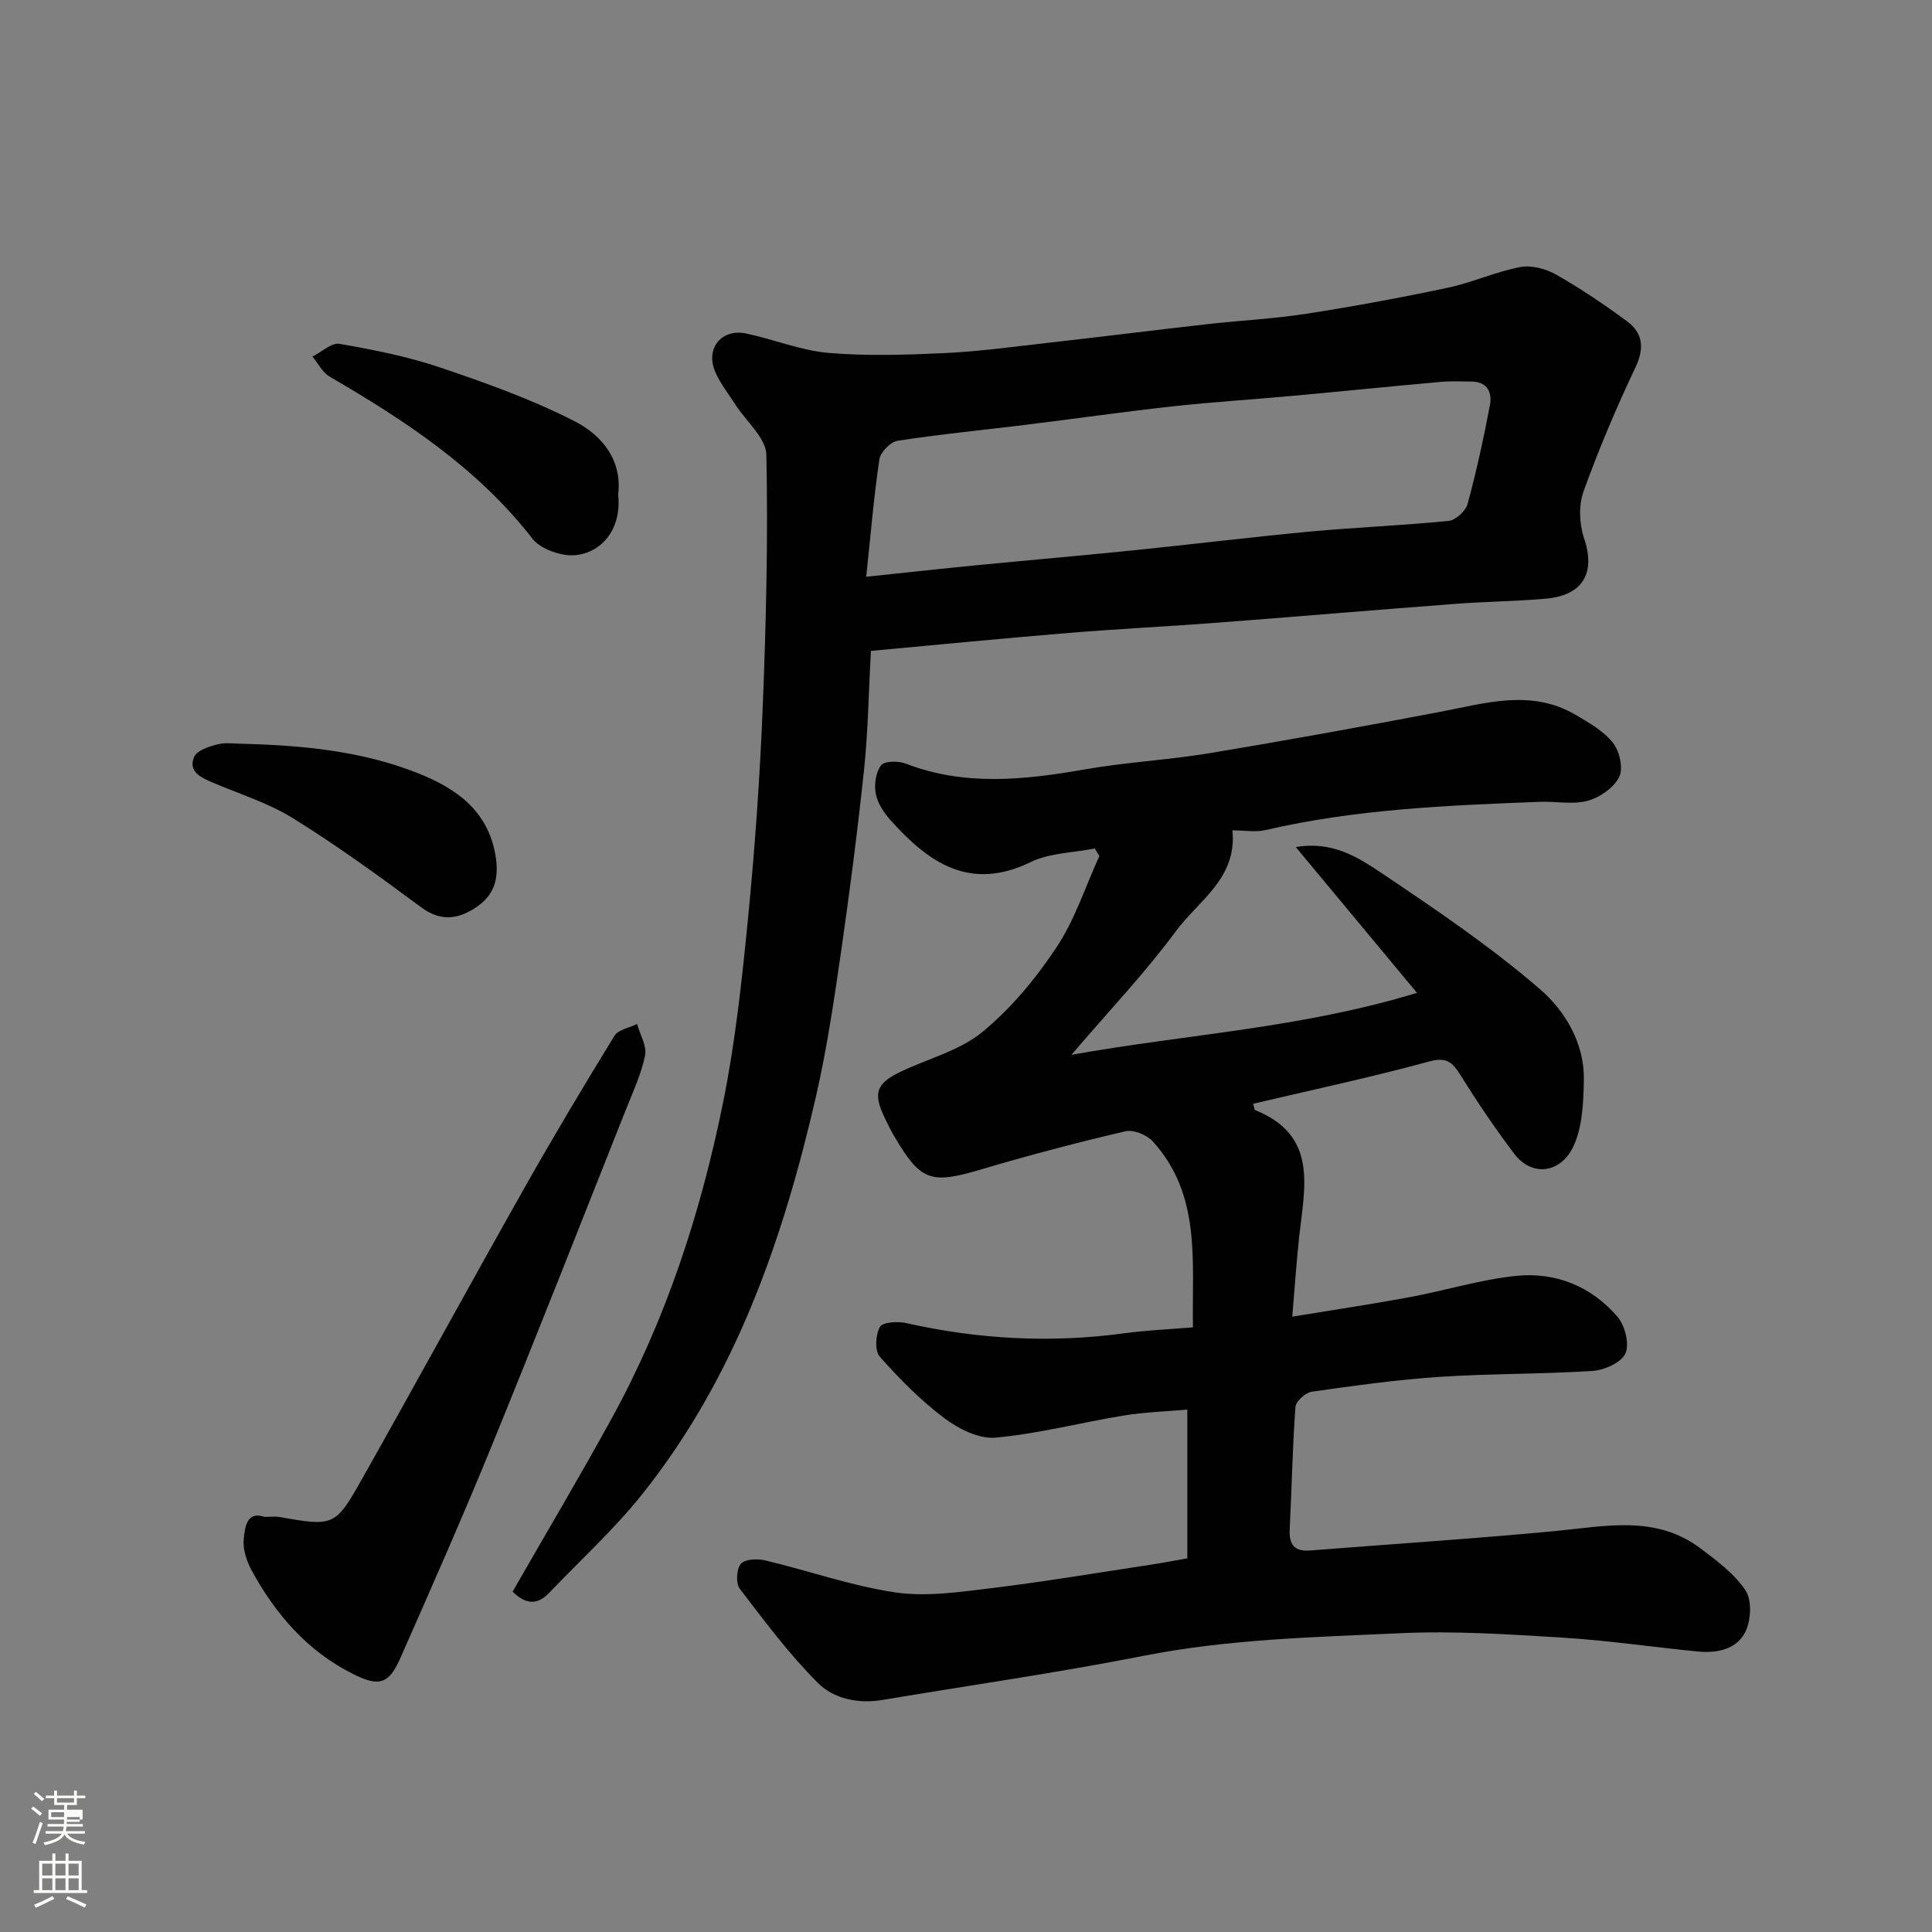
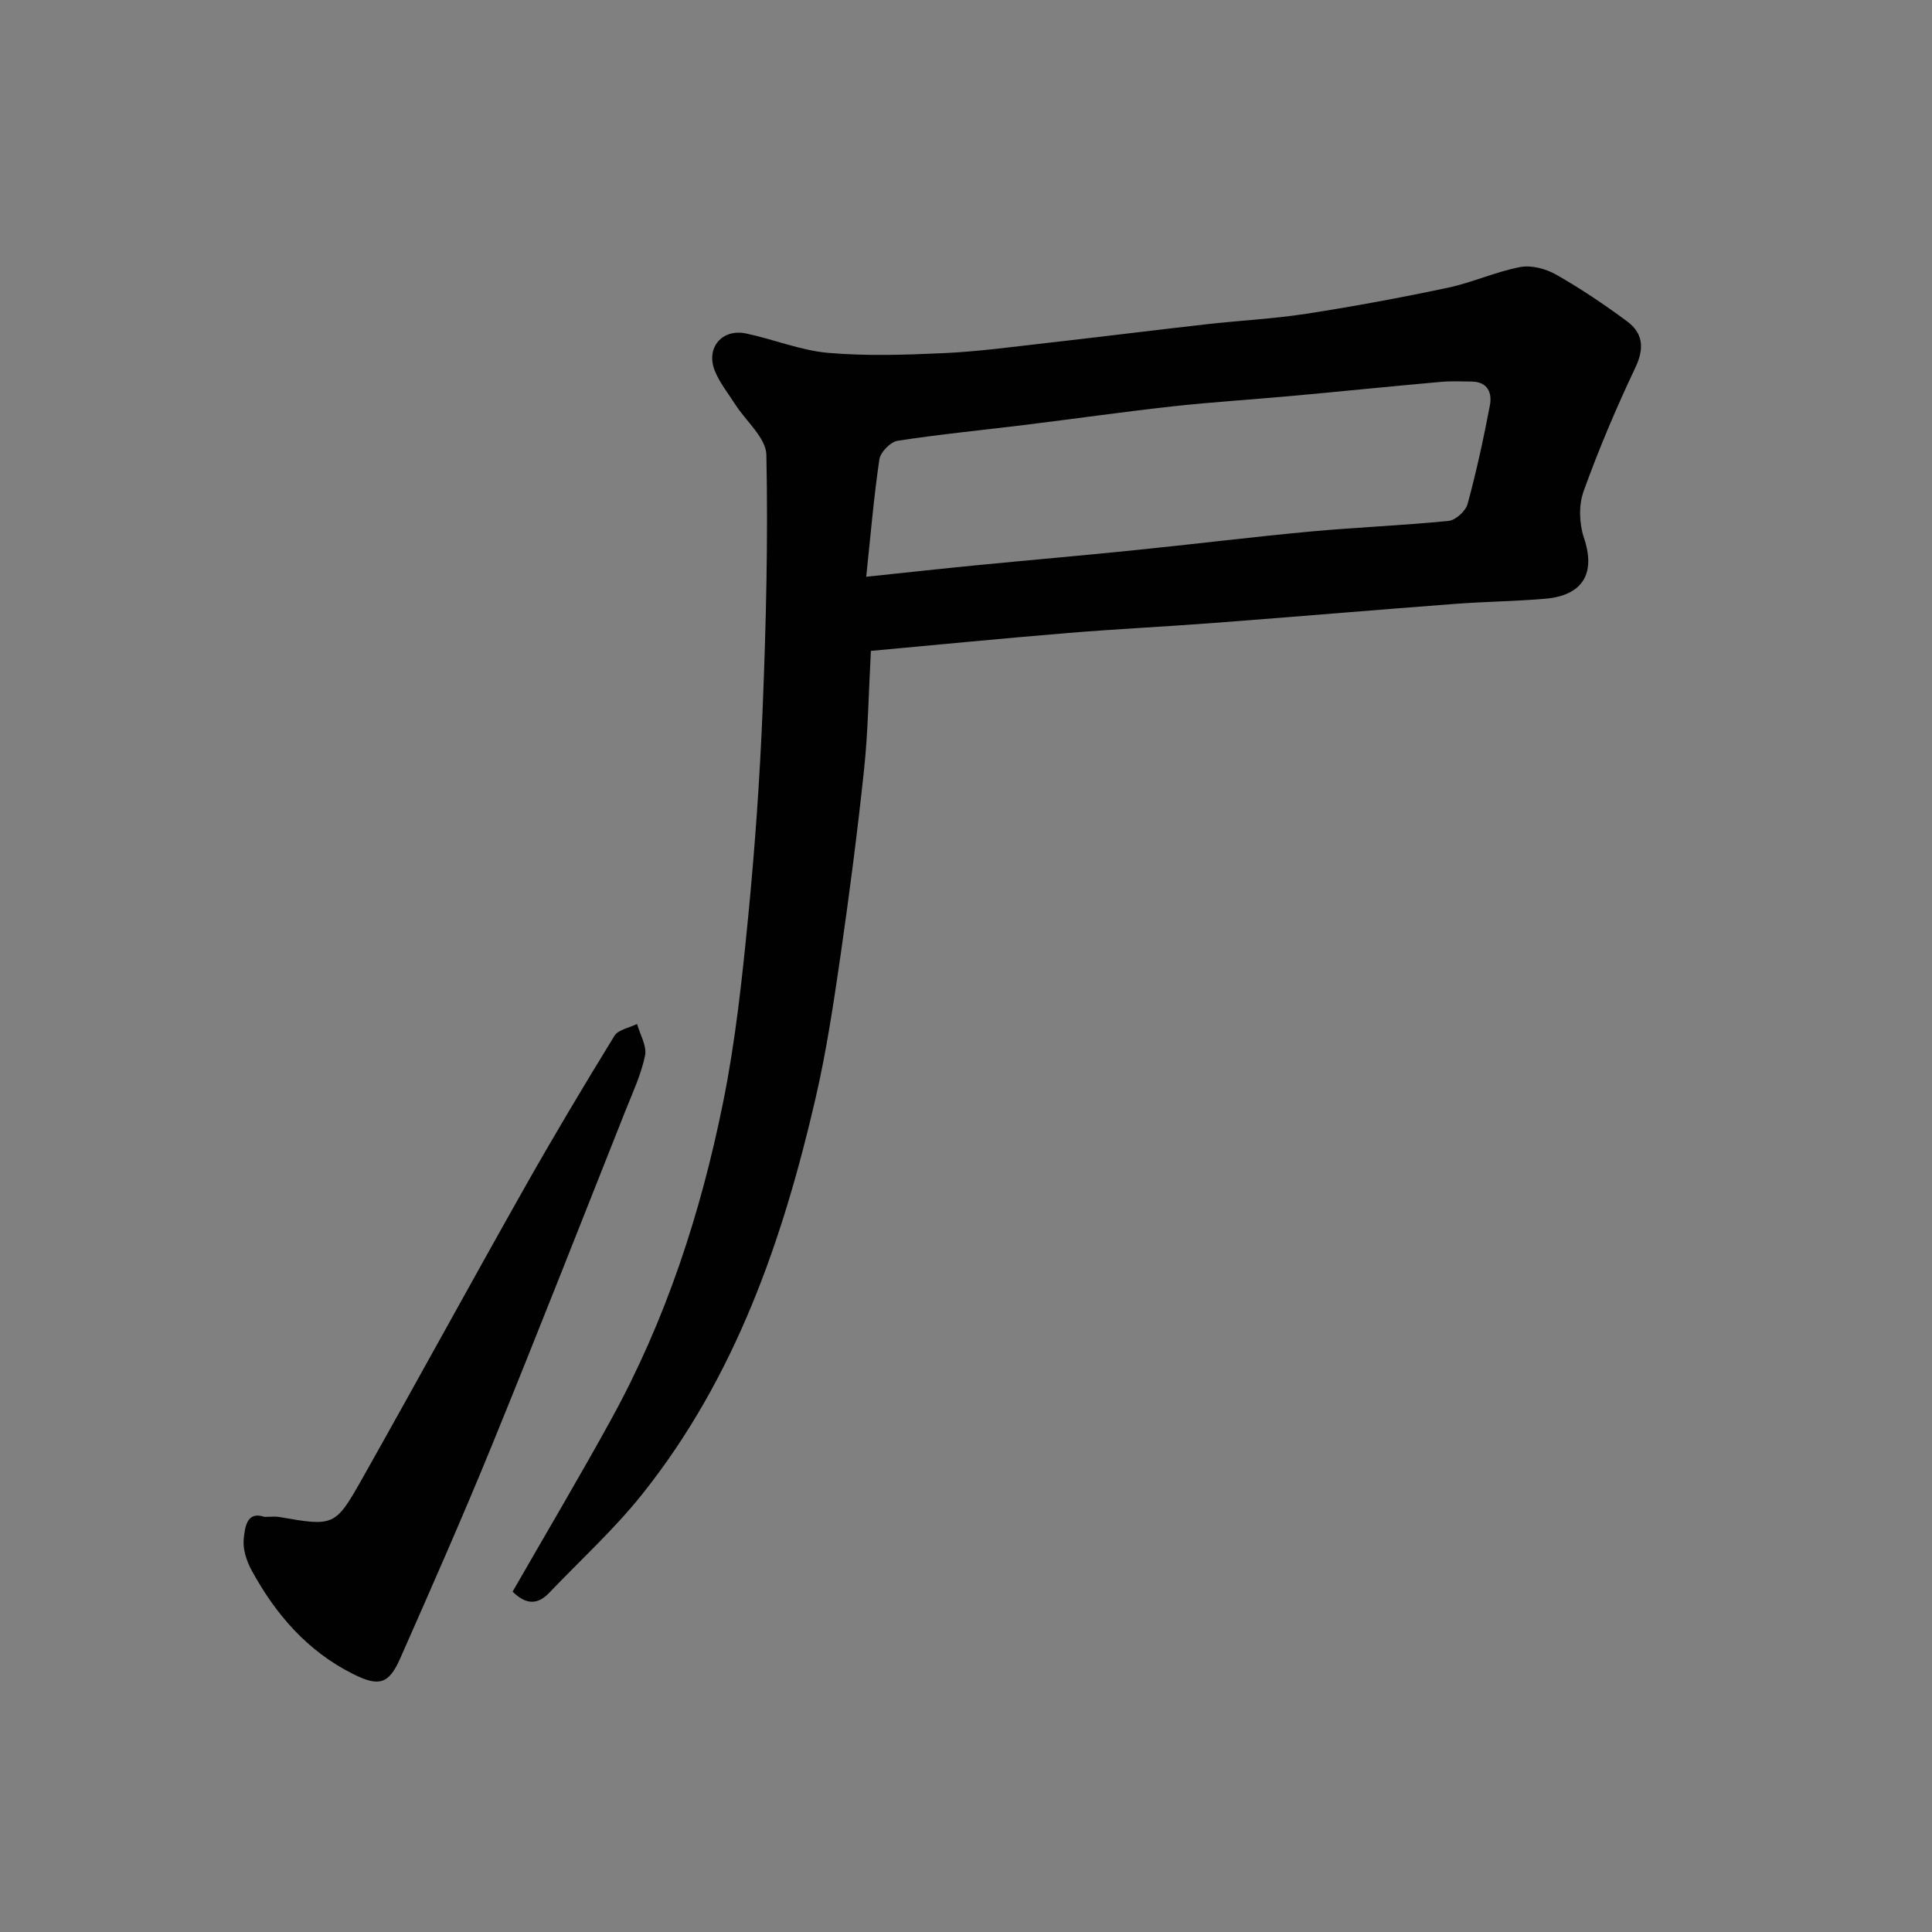
<svg xmlns="http://www.w3.org/2000/svg" enable-background="new 0 0 400 400" viewBox="0 0 400 400">
  <rect x="0" y="0" width="400" height="400" fill="#808080" stroke="none" />
-   <path d="m6.44 374.46.42-.45c.65.47 1.27.95 1.85 1.44l-.45.49c-.65-.56-1.25-1.06-1.82-1.48m.93 7.33-.63-.26c.55-1.36 1.05-2.8 1.52-4.33.19.1.38.19.59.27-.46 1.29-.95 2.73-1.48 4.32m-.38-10.38.44-.42c.43.34 1.01.82 1.74 1.44l-.49.49c-.53-.51-1.09-1.01-1.69-1.51m2.5.35h1.72v-1.04h.59v1.04h3.52v-1.04h.59v1.04h1.75v.53h-1.75v1.42h-2.03v.97h3.22v2.03h-3.24c0 .35-.01.66-.03.93h3.32v.53h-3.37c-.03.27-.08.58-.15.94h3.96v.53h-3.71c.67.92 1.93 1.48 3.79 1.68-.13.24-.23.44-.29.59-2.13-.38-3.48-1.08-4.04-2.12-.43.97-1.77 1.72-4.03 2.23-.09-.19-.2-.37-.33-.55 2.1-.42 3.37-1.03 3.81-1.83h-3.36v-.53h3.58c.08-.29.13-.61.16-.94h-3.33v-.53h3.39c.02-.27.04-.58.04-.93h-3.23v-2.03h3.25v-.97h-2.07v-1.42h-1.73zm1.12 3.44v1h2.65c.01-.3.02-.44.01-.4v-.25-.35zm1.19-2h3.52v-.91h-3.52zm4.71 3h-2.63v.59c0 .15-.01.28-.01.4h2.64v-1.99z" fill="#fbfcfa" />
-   <path d="m13.56 383.74h.63v1.52h2.72v6.07h1.13v.6h-11.06v-.6h1.13v-6.07h2.73v-1.52h.63v1.52h2.1v-1.52zm-2.69 8.83.38.56c-1.24.63-2.53 1.25-3.85 1.85-.1-.21-.21-.42-.34-.63 1.36-.55 2.63-1.15 3.81-1.78m-2.13-4.27h2.1v-2.45h-2.1zm0 3.04h2.1v-2.46h-2.1zm2.72-3.04h2.1v-2.45h-2.1zm0 3.04h2.1v-2.46h-2.1zm6.07 3.6c-1.41-.71-2.7-1.3-3.86-1.78l.35-.56c1.45.62 2.75 1.19 3.88 1.72zm-1.25-9.09h-2.1v2.45h2.1zm-2.09 5.49h2.1v-2.46h-2.1z" fill="#fbfcfa" />
  <g fill="#010101">
-     <path d="m245.82 322.64c0-10.14 0-20.09 0-30.8-4.57.41-8.95.53-13.24 1.24-8.84 1.45-17.58 3.76-26.47 4.57-3.42.31-7.64-1.81-10.59-4.03-4.89-3.68-9.28-8.12-13.36-12.72-1.08-1.22-.89-4.53.01-6.17.55-1 3.69-1.2 5.46-.8 14.94 3.37 29.96 4.17 45.16 2.11 4.54-.62 9.13-.81 14.2-1.23-.26-13.57 1.81-27.34-8.32-38.5-1.23-1.36-4-2.48-5.67-2.09-9.97 2.33-19.89 4.94-29.71 7.85-10.64 3.16-12.64 2.58-18.27-7.03-.74-1.27-1.37-2.6-2-3.93-2.25-4.79-1.55-6.83 3.36-9.18 5.69-2.73 12.23-4.37 16.97-8.24 5.96-4.88 11.11-11.11 15.39-17.56 3.81-5.73 5.98-12.56 8.87-18.91-.32-.52-.63-1.03-.95-1.55-4.45.89-9.33.9-13.28 2.82-12.6 6.12-21.13.1-28.98-8.65-1.38-1.54-2.7-3.52-3.08-5.49-.36-1.89-.01-4.44 1.09-5.89.7-.92 3.58-.95 5.09-.37 12.26 4.73 24.58 3.39 37.07 1.21 8.54-1.5 17.27-1.94 25.83-3.36 15.92-2.64 31.8-5.53 47.66-8.54 9.49-1.8 18.95-4.82 28.19.62 2.78 1.63 5.79 3.35 7.72 5.8 1.36 1.73 2.15 5.29 1.26 7.06-1.12 2.22-4.01 4.24-6.51 4.91-3.11.84-6.62.09-9.94.22-19.05.74-38.1 1.5-56.78 5.85-2.03.47-4.26.06-6.84.06 1.01 9.93-7.03 14.54-11.71 20.88-6.33 8.58-13.75 16.37-21.62 25.59 23.98-4.3 47.48-5.49 71.54-12.83-8.66-10.42-16.69-20.07-25.09-30.18 7.62-1.32 12.94 2.15 17.82 5.42 11.25 7.56 22.55 15.2 32.77 24.03 5.18 4.48 9.22 11.21 9.05 18.86-.1 4.64-.28 9.73-2.21 13.75-2.59 5.39-8.48 6.37-12.26 1.36-3.93-5.2-7.58-10.62-11.04-16.15-1.67-2.67-2.84-3.88-6.52-2.88-12.03 3.28-24.24 5.88-36.43 8.75.22.79.22 1.24.38 1.31 13.13 5.24 10.25 16.01 9.14 26.22-.55 5.05-.88 10.13-1.43 16.55 8.71-1.43 16.52-2.59 24.27-4.03 7.37-1.37 14.62-3.63 22.03-4.41 8.19-.86 15.6 2.15 21.03 8.46 1.55 1.81 2.52 5.63 1.65 7.59-.84 1.89-4.35 3.46-6.78 3.62-10.58.69-21.21.54-31.78 1.24-8.82.59-17.62 1.82-26.38 3.07-1.3.19-3.29 1.98-3.38 3.15-.62 8.41-.76 16.86-1.19 25.29-.16 3.17.9 4.69 4.25 4.43 16.9-1.34 33.81-2.42 50.68-4.02 10.38-.98 20.82-3.41 30.11 3.58 3.41 2.57 7.05 5.26 9.34 8.72 1.34 2.03 1.13 6.14-.02 8.52-1.77 3.66-5.87 4.51-9.85 4.12-9.3-.91-18.57-2.29-27.89-2.87-11.24-.69-22.56-1.44-33.79-.92-17.71.82-35.47 1.21-53.02 4.67-17.93 3.53-36.05 6.11-54.08 9.14-5.04.85-10.11-.21-13.42-3.52-5.94-5.95-11.04-12.78-16.16-19.49-.86-1.12-.7-4.09.22-5.17.83-.99 3.45-1.09 5.07-.7 8.99 2.14 17.81 5.28 26.9 6.62 6.41.94 13.2-.07 19.75-.86 11.03-1.34 21.99-3.19 32.98-4.85 2.39-.36 4.8-.82 7.73-1.34z" />
    <path d="m106.13 329.53c6.83-11.91 13.81-23.67 20.4-35.65 11.33-20.59 18.55-42.73 23.18-65.64 2.56-12.64 3.93-25.56 5.19-38.41 1.41-14.42 2.43-28.9 3.01-43.38.7-17.41 1.12-34.86.76-52.27-.07-3.52-4.2-6.94-6.43-10.43-1.47-2.3-3.25-4.5-4.25-6.99-1.9-4.76 1.5-8.77 6.5-7.71 5.71 1.2 11.28 3.52 17.03 4.01 7.98.69 16.09.41 24.12.04 7.04-.33 14.06-1.3 21.07-2.09 11.07-1.25 22.12-2.64 33.19-3.89 6.85-.77 13.77-1.11 20.57-2.16 9.81-1.52 19.58-3.33 29.29-5.39 5.07-1.07 9.9-3.31 14.98-4.28 2.33-.44 5.32.36 7.45 1.57 5.08 2.89 9.97 6.18 14.67 9.66 3.3 2.44 3.63 5.55 1.74 9.55-3.97 8.38-7.6 16.94-10.74 25.66-1.03 2.86-.9 6.7.08 9.63 2.46 7.27-.14 11.94-8.08 12.61-6.25.53-12.54.59-18.79 1.07-16.57 1.26-33.13 2.67-49.7 3.93-10.02.76-20.07 1.25-30.09 2.07-13.69 1.13-27.36 2.47-40.97 3.72-.48 8.72-.58 16.66-1.41 24.53-1.36 12.85-3.02 25.68-4.87 38.48-1.43 9.84-2.9 19.72-5.13 29.4-6.82 29.61-16.67 58.04-35.93 82.18-5.81 7.28-12.78 13.64-19.24 20.4-2.24 2.36-4.65 2.71-7.6-.22zm73.21-210.12c8.68-.91 15.85-1.7 23.03-2.4 10.78-1.05 21.58-1.98 32.35-3.08 12.23-1.24 24.43-2.75 36.67-3.89 9.5-.88 19.06-1.24 28.55-2.2 1.45-.15 3.51-2.04 3.91-3.5 1.83-6.73 3.32-13.58 4.62-20.44.48-2.55-.44-4.85-3.74-4.9-2.16-.03-4.34-.13-6.49.07-10.29.92-20.58 1.97-30.87 2.91-8.18.75-16.39 1.25-24.56 2.15-10.24 1.13-20.44 2.59-30.67 3.85-8.78 1.08-17.58 1.93-26.32 3.28-1.46.23-3.52 2.35-3.75 3.83-1.15 7.74-1.8 15.54-2.73 24.32z" />
    <path d="m54.74 314.05c1.38 0 2.23-.12 3.04.02 11.28 1.97 11.62 1.99 17.12-7.77 11.3-20.04 22.32-40.24 33.63-60.27 6.01-10.65 12.28-21.15 18.68-31.57.79-1.29 3.09-1.66 4.69-2.46.61 2.2 2.06 4.56 1.65 6.55-.81 3.94-2.58 7.69-4.08 11.47-9.19 23.14-18.27 46.32-27.68 69.36-6.04 14.78-12.49 29.39-18.94 43.99-2.37 5.37-4.43 5.88-9.76 3.21-9.45-4.73-16.03-12.35-20.99-21.45-1.05-1.93-1.86-4.4-1.64-6.51.25-2.35.6-5.84 4.28-4.57z" />
-     <path d="m127.98 102.37c.93 8.85-5.44 13.36-11.01 12.5-2.39-.37-5.32-1.54-6.73-3.34-11.33-14.59-26.34-24.44-42-33.56-1.48-.86-2.38-2.74-3.55-4.14 1.88-.94 3.94-2.93 5.61-2.64 7.02 1.22 14.1 2.62 20.84 4.9 9.5 3.21 19.06 6.62 27.95 11.19 5.49 2.83 9.78 7.98 8.89 15.09z" />
-     <path d="m50.49 154c12.31.33 24.52 1.5 36.06 6.09 7.79 3.1 14.42 7.65 16.02 16.92.76 4.39.04 8.06-3.75 10.67s-7.44 3.26-11.63.16c-8.63-6.39-17.34-12.73-26.46-18.39-5.17-3.21-11.19-5.08-16.85-7.49-2.41-1.03-4.98-2.3-3.67-5.28.59-1.33 3.06-2.13 4.83-2.57 1.71-.45 3.62-.11 5.45-.11z" />
  </g>
</svg>